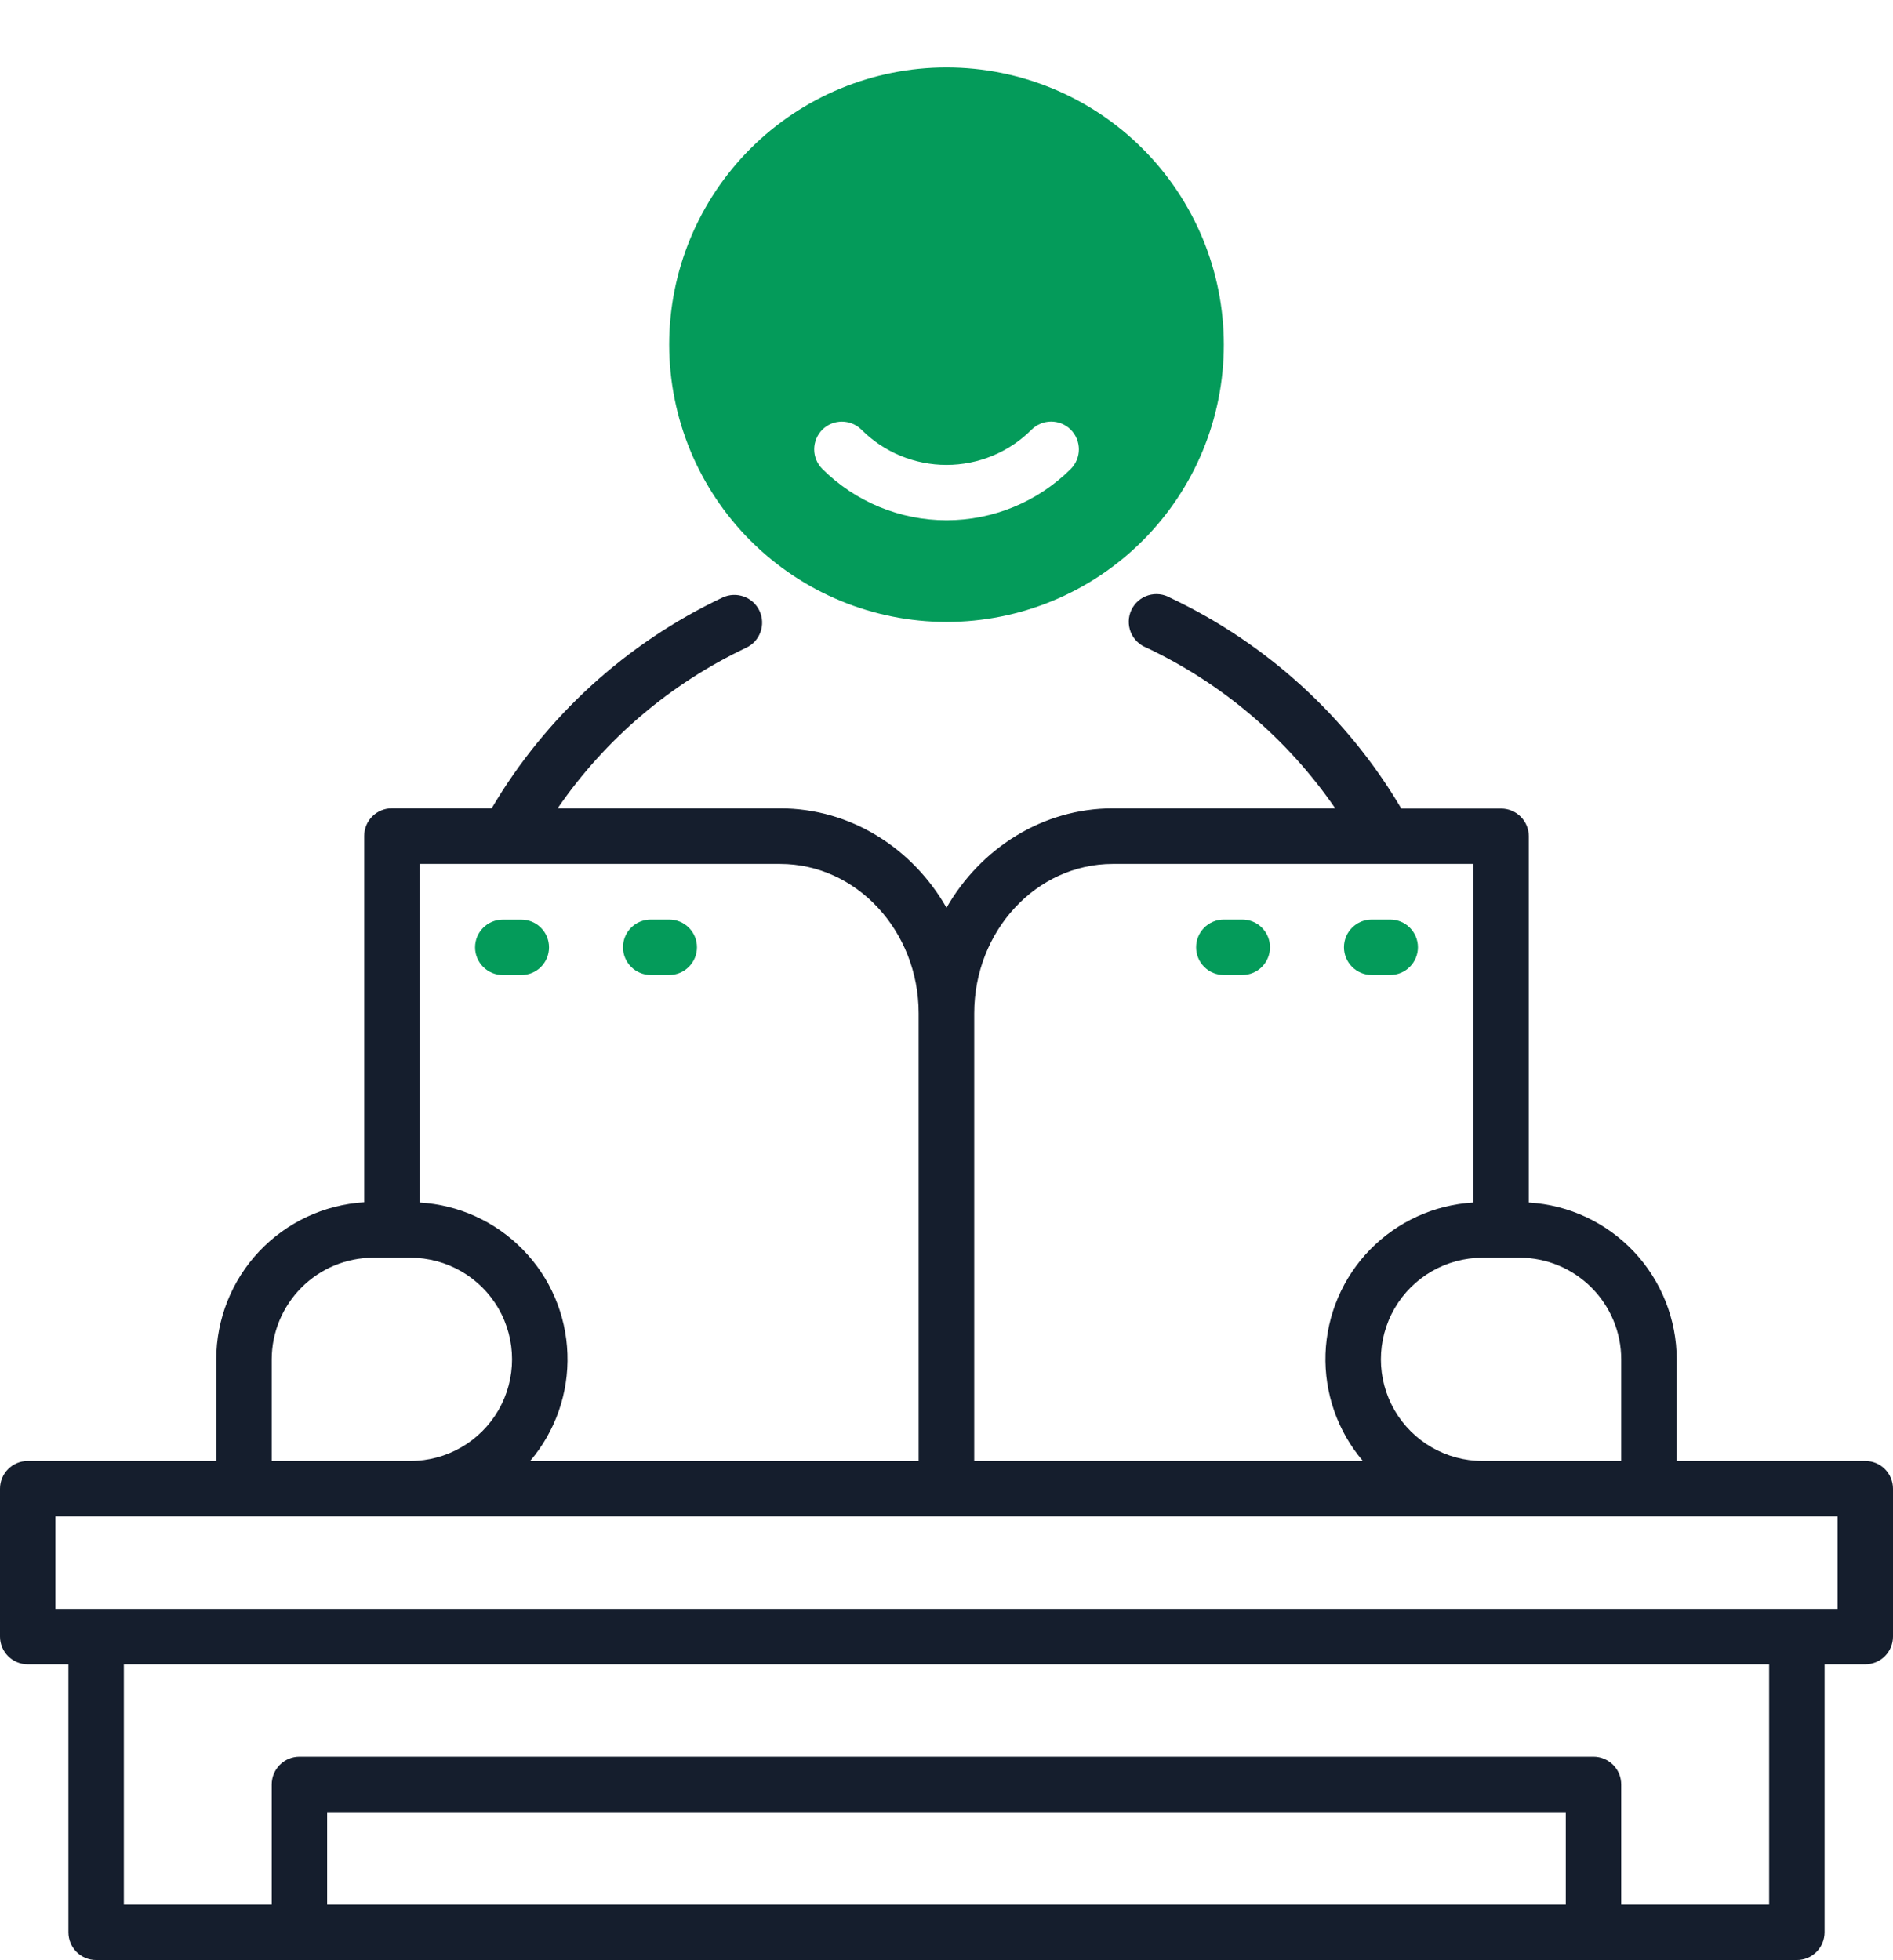
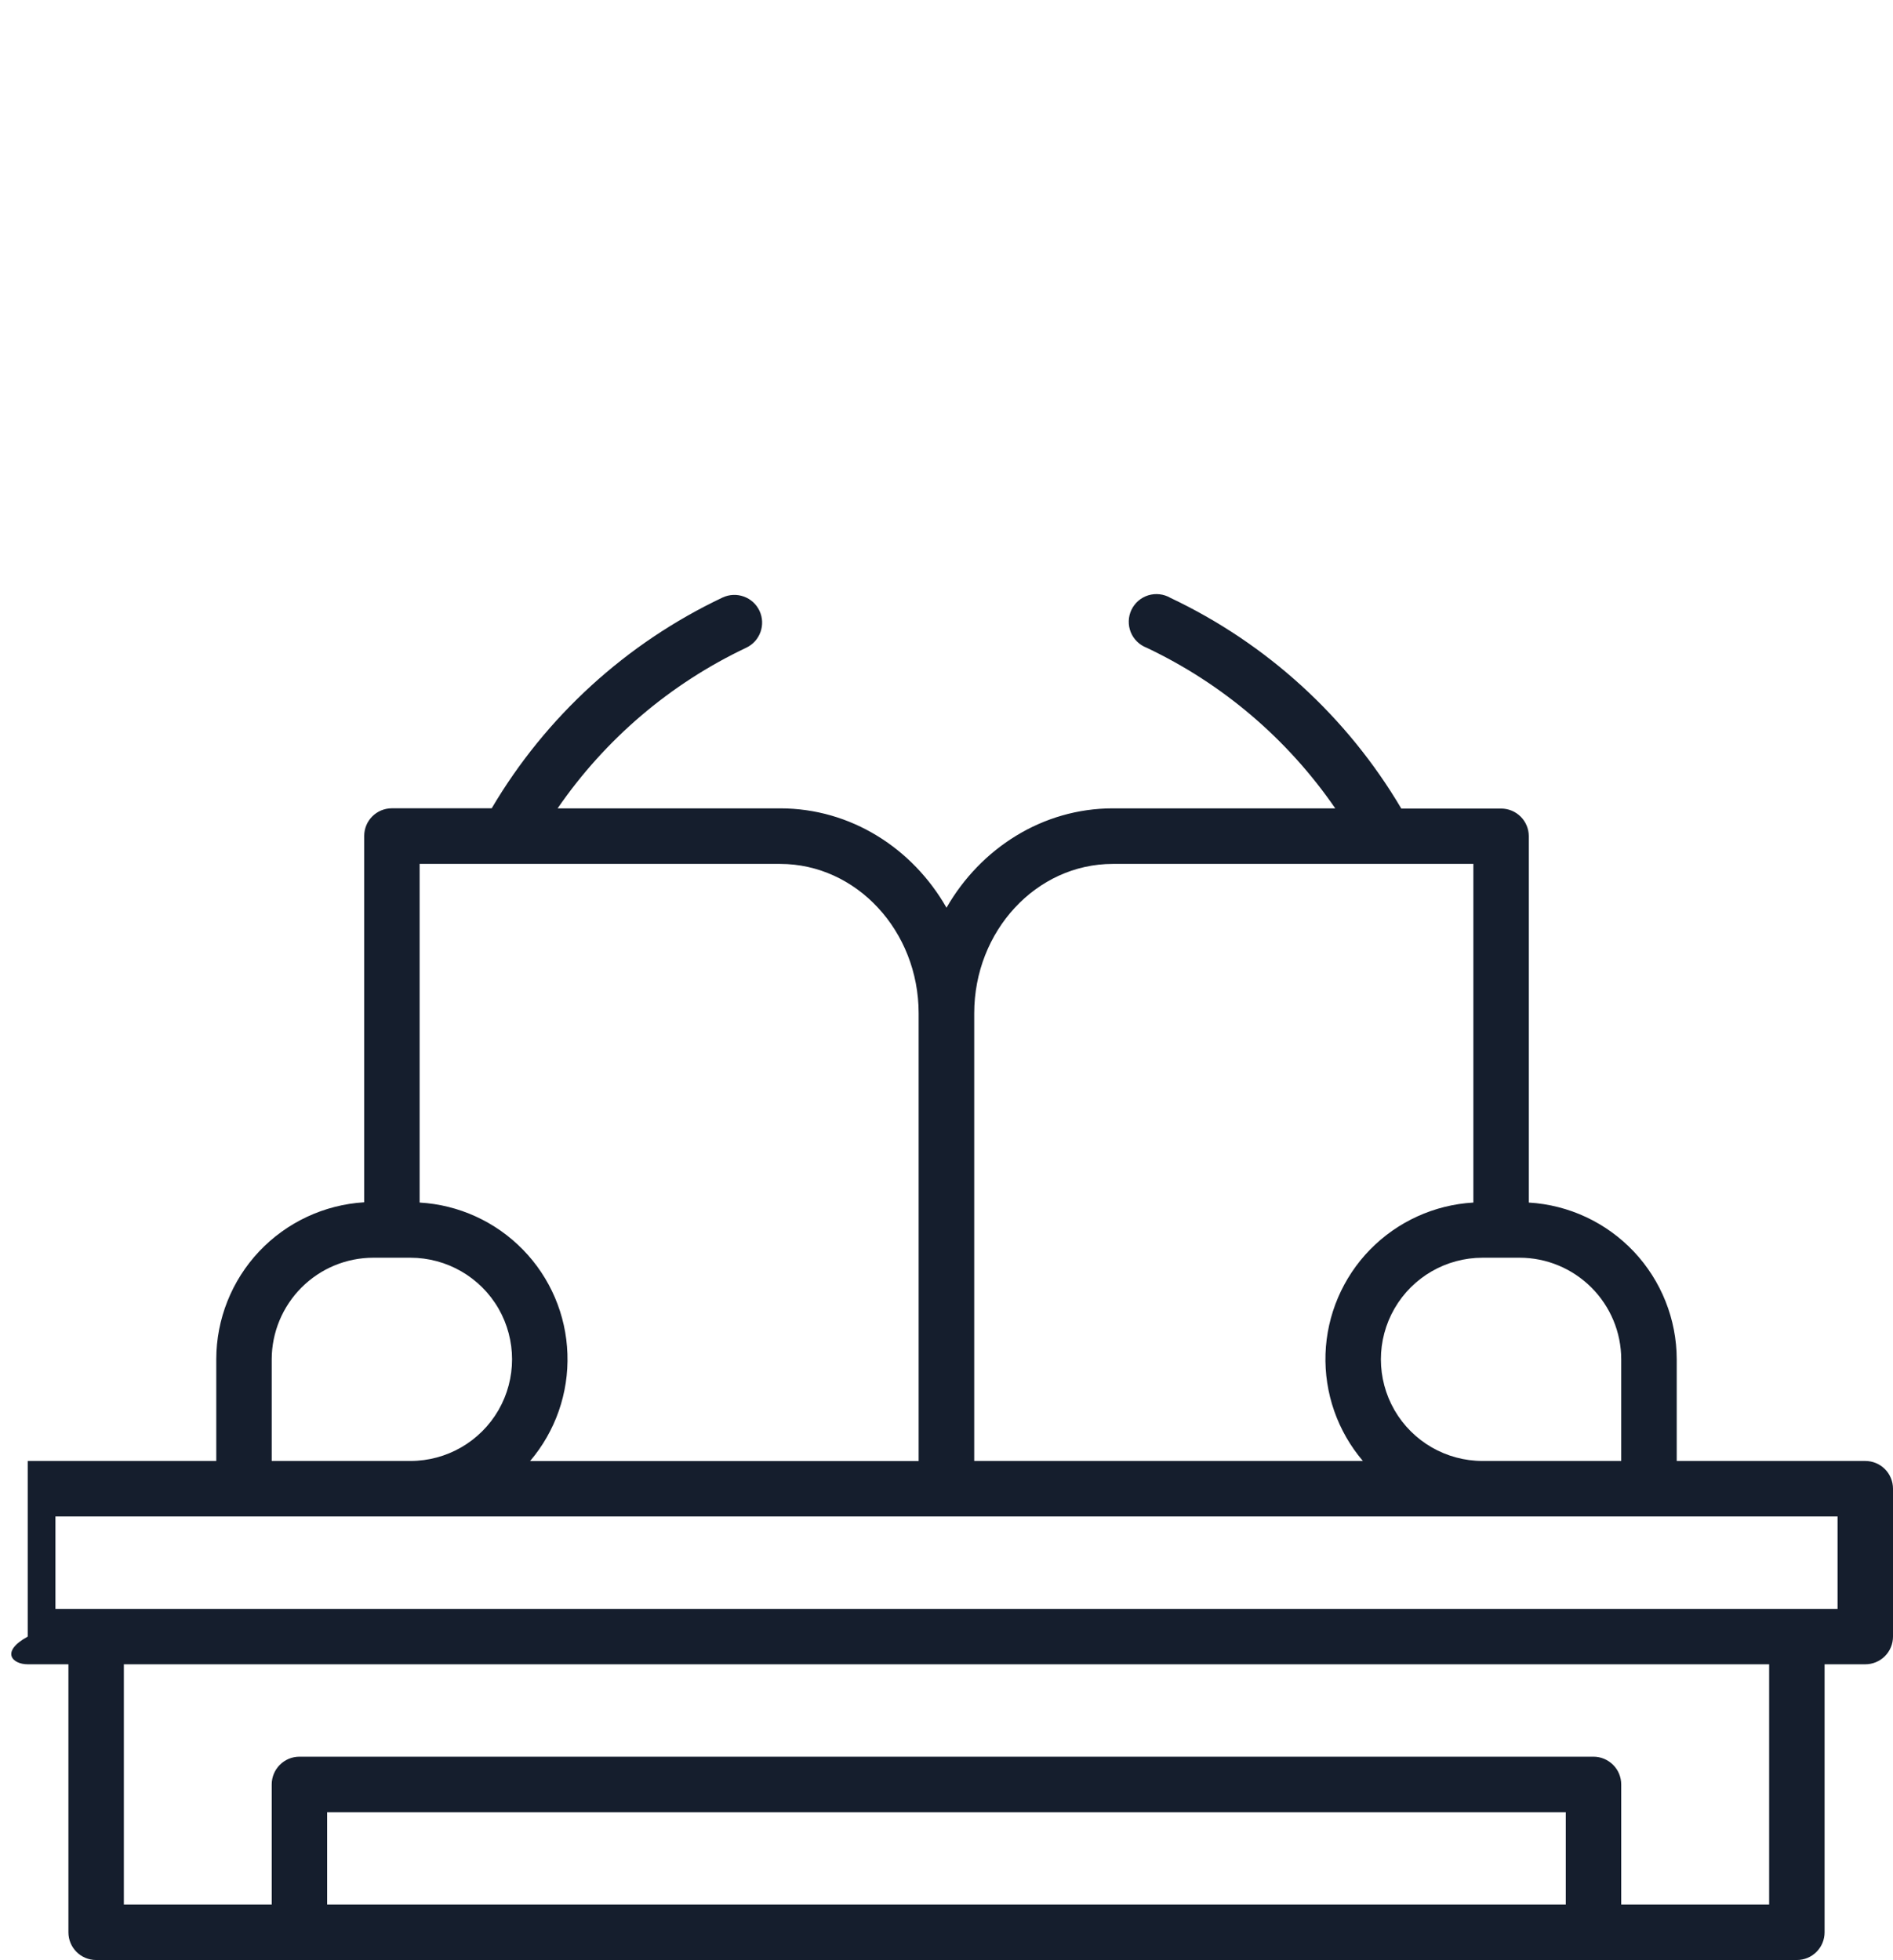
<svg xmlns="http://www.w3.org/2000/svg" width="28" height="29" viewBox="0 0 28 29" fill="none">
-   <path d="M27.59 21.614H24.801V20.11C24.8 19.518 24.573 18.948 24.167 18.517C23.76 18.086 23.205 17.826 22.613 17.791V12.372C22.613 12.263 22.57 12.159 22.493 12.082C22.416 12.005 22.312 11.962 22.203 11.962H20.727C19.926 10.605 18.736 9.519 17.312 8.845C17.213 8.787 17.094 8.774 16.985 8.807C16.875 8.841 16.785 8.919 16.735 9.023C16.686 9.127 16.683 9.246 16.725 9.352C16.768 9.459 16.854 9.542 16.961 9.583C18.084 10.115 19.046 10.935 19.75 11.959H16.461C15.422 11.959 14.505 12.549 14 13.429C13.498 12.549 12.583 11.959 11.539 11.959H8.248C8.952 10.935 9.914 10.115 11.037 9.583C11.242 9.487 11.33 9.242 11.234 9.037C11.138 8.832 10.893 8.744 10.688 8.84C9.264 9.514 8.074 10.6 7.273 11.958H5.797C5.57 11.958 5.387 12.141 5.387 12.368V17.787C4.795 17.823 4.24 18.083 3.833 18.514C3.427 18.945 3.2 19.515 3.199 20.107V21.614H0.41C0.184 21.614 0 21.798 0 22.024V24.212C0 24.439 0.184 24.622 0.41 24.622H1.012V28.587C1.012 28.814 1.195 28.997 1.422 28.997H26.578C26.687 28.997 26.791 28.954 26.868 28.877C26.945 28.8 26.988 28.696 26.988 28.587V24.622H27.59C27.699 24.622 27.803 24.579 27.88 24.502C27.957 24.425 28 24.321 28 24.212V22.024C28 21.916 27.957 21.811 27.88 21.734C27.803 21.657 27.699 21.614 27.59 21.614L27.59 21.614ZM22.477 18.607C22.875 18.607 23.257 18.766 23.539 19.048C23.821 19.33 23.98 19.712 23.98 20.11V21.614H21.93C21.392 21.614 20.896 21.328 20.627 20.863C20.358 20.397 20.358 19.824 20.627 19.358C20.896 18.893 21.392 18.607 21.93 18.607L22.477 18.607ZM14.41 14.992C14.41 13.773 15.329 12.781 16.459 12.781L21.793 12.781V17.791C21.215 17.824 20.67 18.073 20.265 18.487C19.861 18.901 19.626 19.451 19.606 20.03C19.587 20.609 19.784 21.174 20.159 21.614H14.41L14.41 14.992ZM6.207 12.781L11.539 12.781C12.668 12.781 13.588 13.773 13.588 14.992V21.615H7.841C8.216 21.174 8.413 20.609 8.393 20.03C8.374 19.452 8.139 18.901 7.734 18.487C7.33 18.073 6.785 17.824 6.207 17.791L6.207 12.781ZM4.019 20.109V20.109C4.02 19.711 4.179 19.329 4.461 19.047C4.743 18.765 5.125 18.607 5.523 18.607H6.07C6.607 18.607 7.104 18.893 7.373 19.358C7.641 19.824 7.641 20.397 7.373 20.862C7.104 21.328 6.607 21.614 6.07 21.614H4.019V20.109ZM23.16 28.177H4.839V26.81H23.16V28.177ZM26.168 28.177H23.98V26.4C23.98 26.291 23.937 26.186 23.86 26.11C23.783 26.033 23.679 25.989 23.57 25.989H4.429C4.203 25.989 4.019 26.173 4.019 26.4V28.177H1.832V24.622H26.168L26.168 28.177ZM27.18 23.802H0.82V22.435H27.18V23.802Z" fill="#151E2D" />
-   <path fill-rule="evenodd" clip-rule="evenodd" d="M9.899 14.424H9.625C9.399 14.424 9.215 14.24 9.215 14.014C9.215 13.787 9.399 13.604 9.625 13.604H9.899C10.125 13.604 10.309 13.787 10.309 14.014C10.309 14.24 10.125 14.424 9.899 14.424ZM8.001 13.725C8.078 13.802 8.121 13.906 8.121 14.015C8.121 14.124 8.078 14.228 8.001 14.305C7.924 14.382 7.82 14.425 7.711 14.425H7.438C7.211 14.425 7.027 14.241 7.027 14.015C7.027 13.788 7.211 13.605 7.438 13.605H7.711C7.82 13.605 7.924 13.648 8.001 13.725ZM18.375 13.604H18.102C17.875 13.604 17.692 13.788 17.692 14.014C17.692 14.241 17.875 14.424 18.102 14.424H18.375C18.602 14.424 18.785 14.241 18.785 14.014C18.785 13.788 18.602 13.604 18.375 13.604ZM20.563 14.424H20.289C20.063 14.424 19.879 14.24 19.879 14.014C19.879 13.787 20.063 13.604 20.289 13.604H20.563C20.789 13.604 20.973 13.787 20.973 14.014C20.973 14.24 20.789 14.424 20.563 14.424Z" fill="#049B5A" />
-   <path d="M14 9.201C15.088 9.201 16.131 8.769 16.9 8C17.67 7.231 18.102 6.188 18.102 5.1C18.102 4.012 17.67 2.969 16.9 2.199C16.131 1.43 15.088 0.998 14 0.998C12.912 0.998 11.869 1.43 11.1 2.199C10.33 2.969 9.898 4.012 9.898 5.1C9.9 6.187 10.332 7.23 11.101 7.999C11.87 8.768 12.912 9.2 14 9.201ZM12.163 6.357C12.323 6.198 12.582 6.198 12.742 6.357C13.076 6.691 13.528 6.878 14 6.878C14.472 6.878 14.924 6.691 15.258 6.357C15.418 6.197 15.678 6.197 15.838 6.357C15.998 6.518 15.998 6.777 15.838 6.938C15.35 7.424 14.69 7.697 14.001 7.697C13.312 7.697 12.652 7.424 12.164 6.938C12.087 6.861 12.043 6.757 12.043 6.648C12.043 6.539 12.086 6.435 12.163 6.357L12.163 6.357Z" fill="#049B5A" />
+   <path d="M27.59 21.614H24.801V20.11C24.8 19.518 24.573 18.948 24.167 18.517C23.76 18.086 23.205 17.826 22.613 17.791V12.372C22.613 12.263 22.57 12.159 22.493 12.082C22.416 12.005 22.312 11.962 22.203 11.962H20.727C19.926 10.605 18.736 9.519 17.312 8.845C17.213 8.787 17.094 8.774 16.985 8.807C16.875 8.841 16.785 8.919 16.735 9.023C16.686 9.127 16.683 9.246 16.725 9.352C16.768 9.459 16.854 9.542 16.961 9.583C18.084 10.115 19.046 10.935 19.75 11.959H16.461C15.422 11.959 14.505 12.549 14 13.429C13.498 12.549 12.583 11.959 11.539 11.959H8.248C8.952 10.935 9.914 10.115 11.037 9.583C11.242 9.487 11.33 9.242 11.234 9.037C11.138 8.832 10.893 8.744 10.688 8.84C9.264 9.514 8.074 10.6 7.273 11.958H5.797C5.57 11.958 5.387 12.141 5.387 12.368V17.787C4.795 17.823 4.24 18.083 3.833 18.514C3.427 18.945 3.2 19.515 3.199 20.107V21.614H0.41V24.212C0 24.439 0.184 24.622 0.41 24.622H1.012V28.587C1.012 28.814 1.195 28.997 1.422 28.997H26.578C26.687 28.997 26.791 28.954 26.868 28.877C26.945 28.8 26.988 28.696 26.988 28.587V24.622H27.59C27.699 24.622 27.803 24.579 27.88 24.502C27.957 24.425 28 24.321 28 24.212V22.024C28 21.916 27.957 21.811 27.88 21.734C27.803 21.657 27.699 21.614 27.59 21.614L27.59 21.614ZM22.477 18.607C22.875 18.607 23.257 18.766 23.539 19.048C23.821 19.33 23.98 19.712 23.98 20.11V21.614H21.93C21.392 21.614 20.896 21.328 20.627 20.863C20.358 20.397 20.358 19.824 20.627 19.358C20.896 18.893 21.392 18.607 21.93 18.607L22.477 18.607ZM14.41 14.992C14.41 13.773 15.329 12.781 16.459 12.781L21.793 12.781V17.791C21.215 17.824 20.67 18.073 20.265 18.487C19.861 18.901 19.626 19.451 19.606 20.03C19.587 20.609 19.784 21.174 20.159 21.614H14.41L14.41 14.992ZM6.207 12.781L11.539 12.781C12.668 12.781 13.588 13.773 13.588 14.992V21.615H7.841C8.216 21.174 8.413 20.609 8.393 20.03C8.374 19.452 8.139 18.901 7.734 18.487C7.33 18.073 6.785 17.824 6.207 17.791L6.207 12.781ZM4.019 20.109V20.109C4.02 19.711 4.179 19.329 4.461 19.047C4.743 18.765 5.125 18.607 5.523 18.607H6.07C6.607 18.607 7.104 18.893 7.373 19.358C7.641 19.824 7.641 20.397 7.373 20.862C7.104 21.328 6.607 21.614 6.07 21.614H4.019V20.109ZM23.16 28.177H4.839V26.81H23.16V28.177ZM26.168 28.177H23.98V26.4C23.98 26.291 23.937 26.186 23.86 26.11C23.783 26.033 23.679 25.989 23.57 25.989H4.429C4.203 25.989 4.019 26.173 4.019 26.4V28.177H1.832V24.622H26.168L26.168 28.177ZM27.18 23.802H0.82V22.435H27.18V23.802Z" fill="#151E2D" />
</svg>